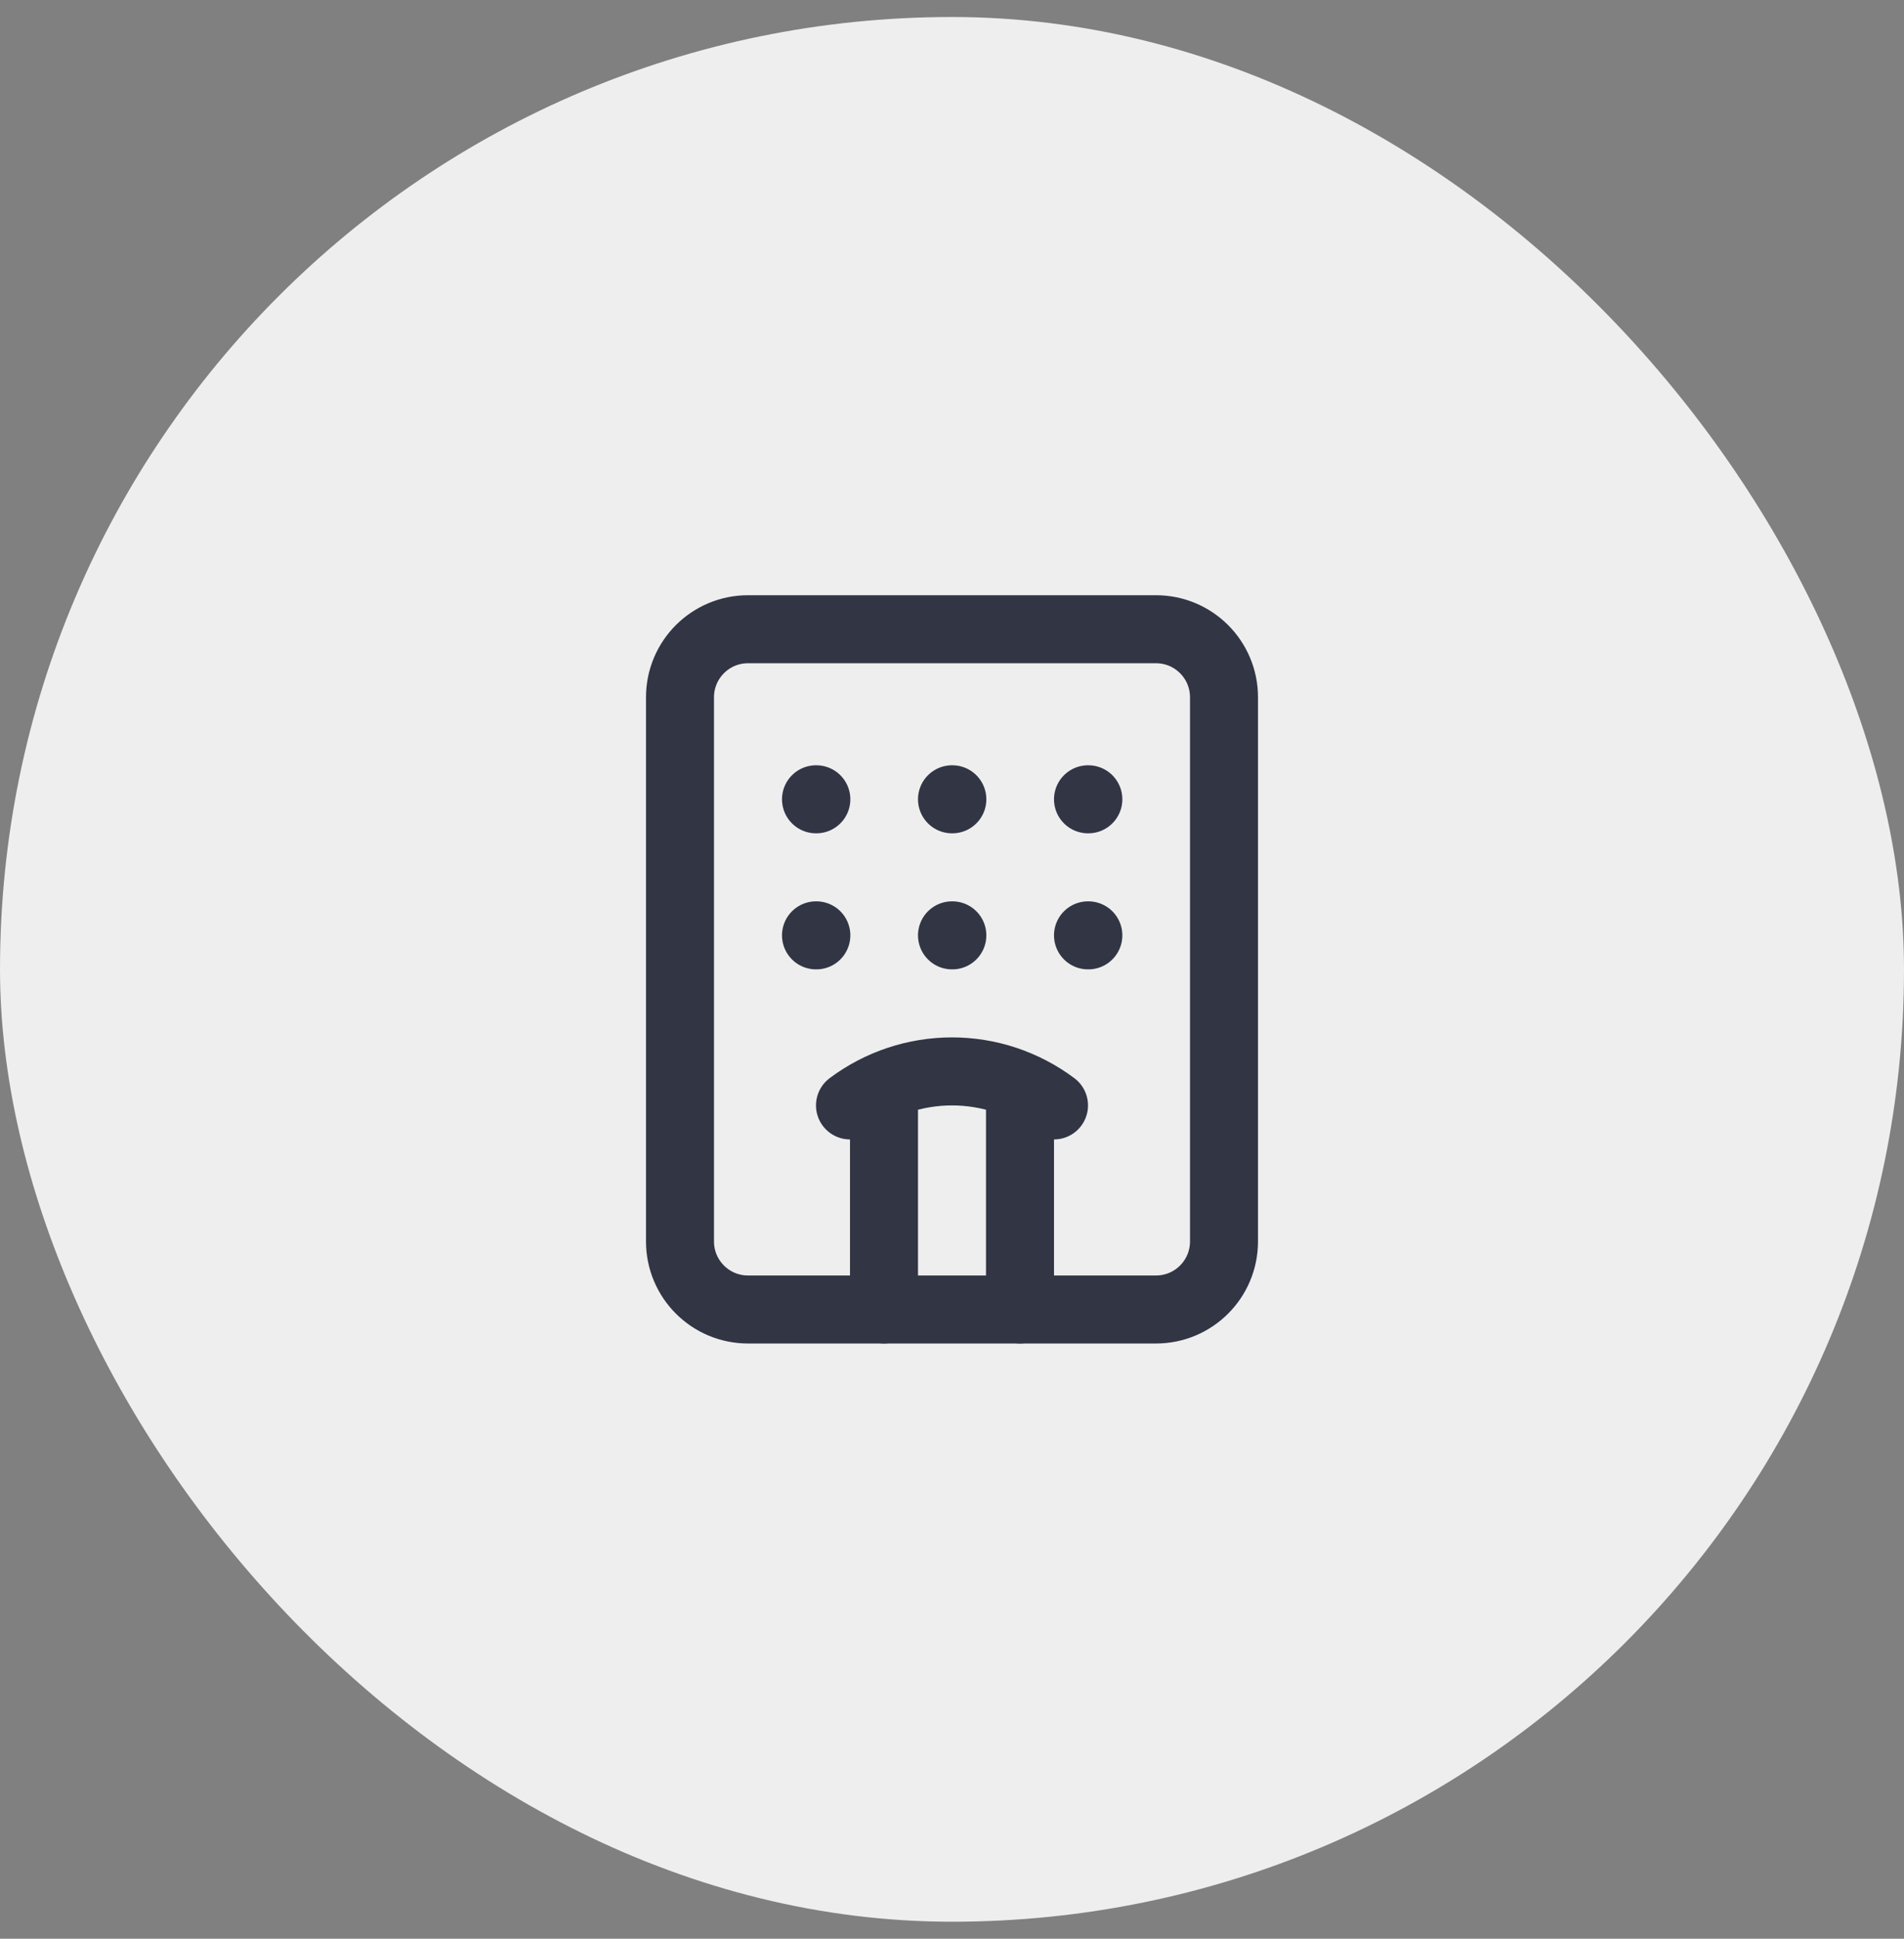
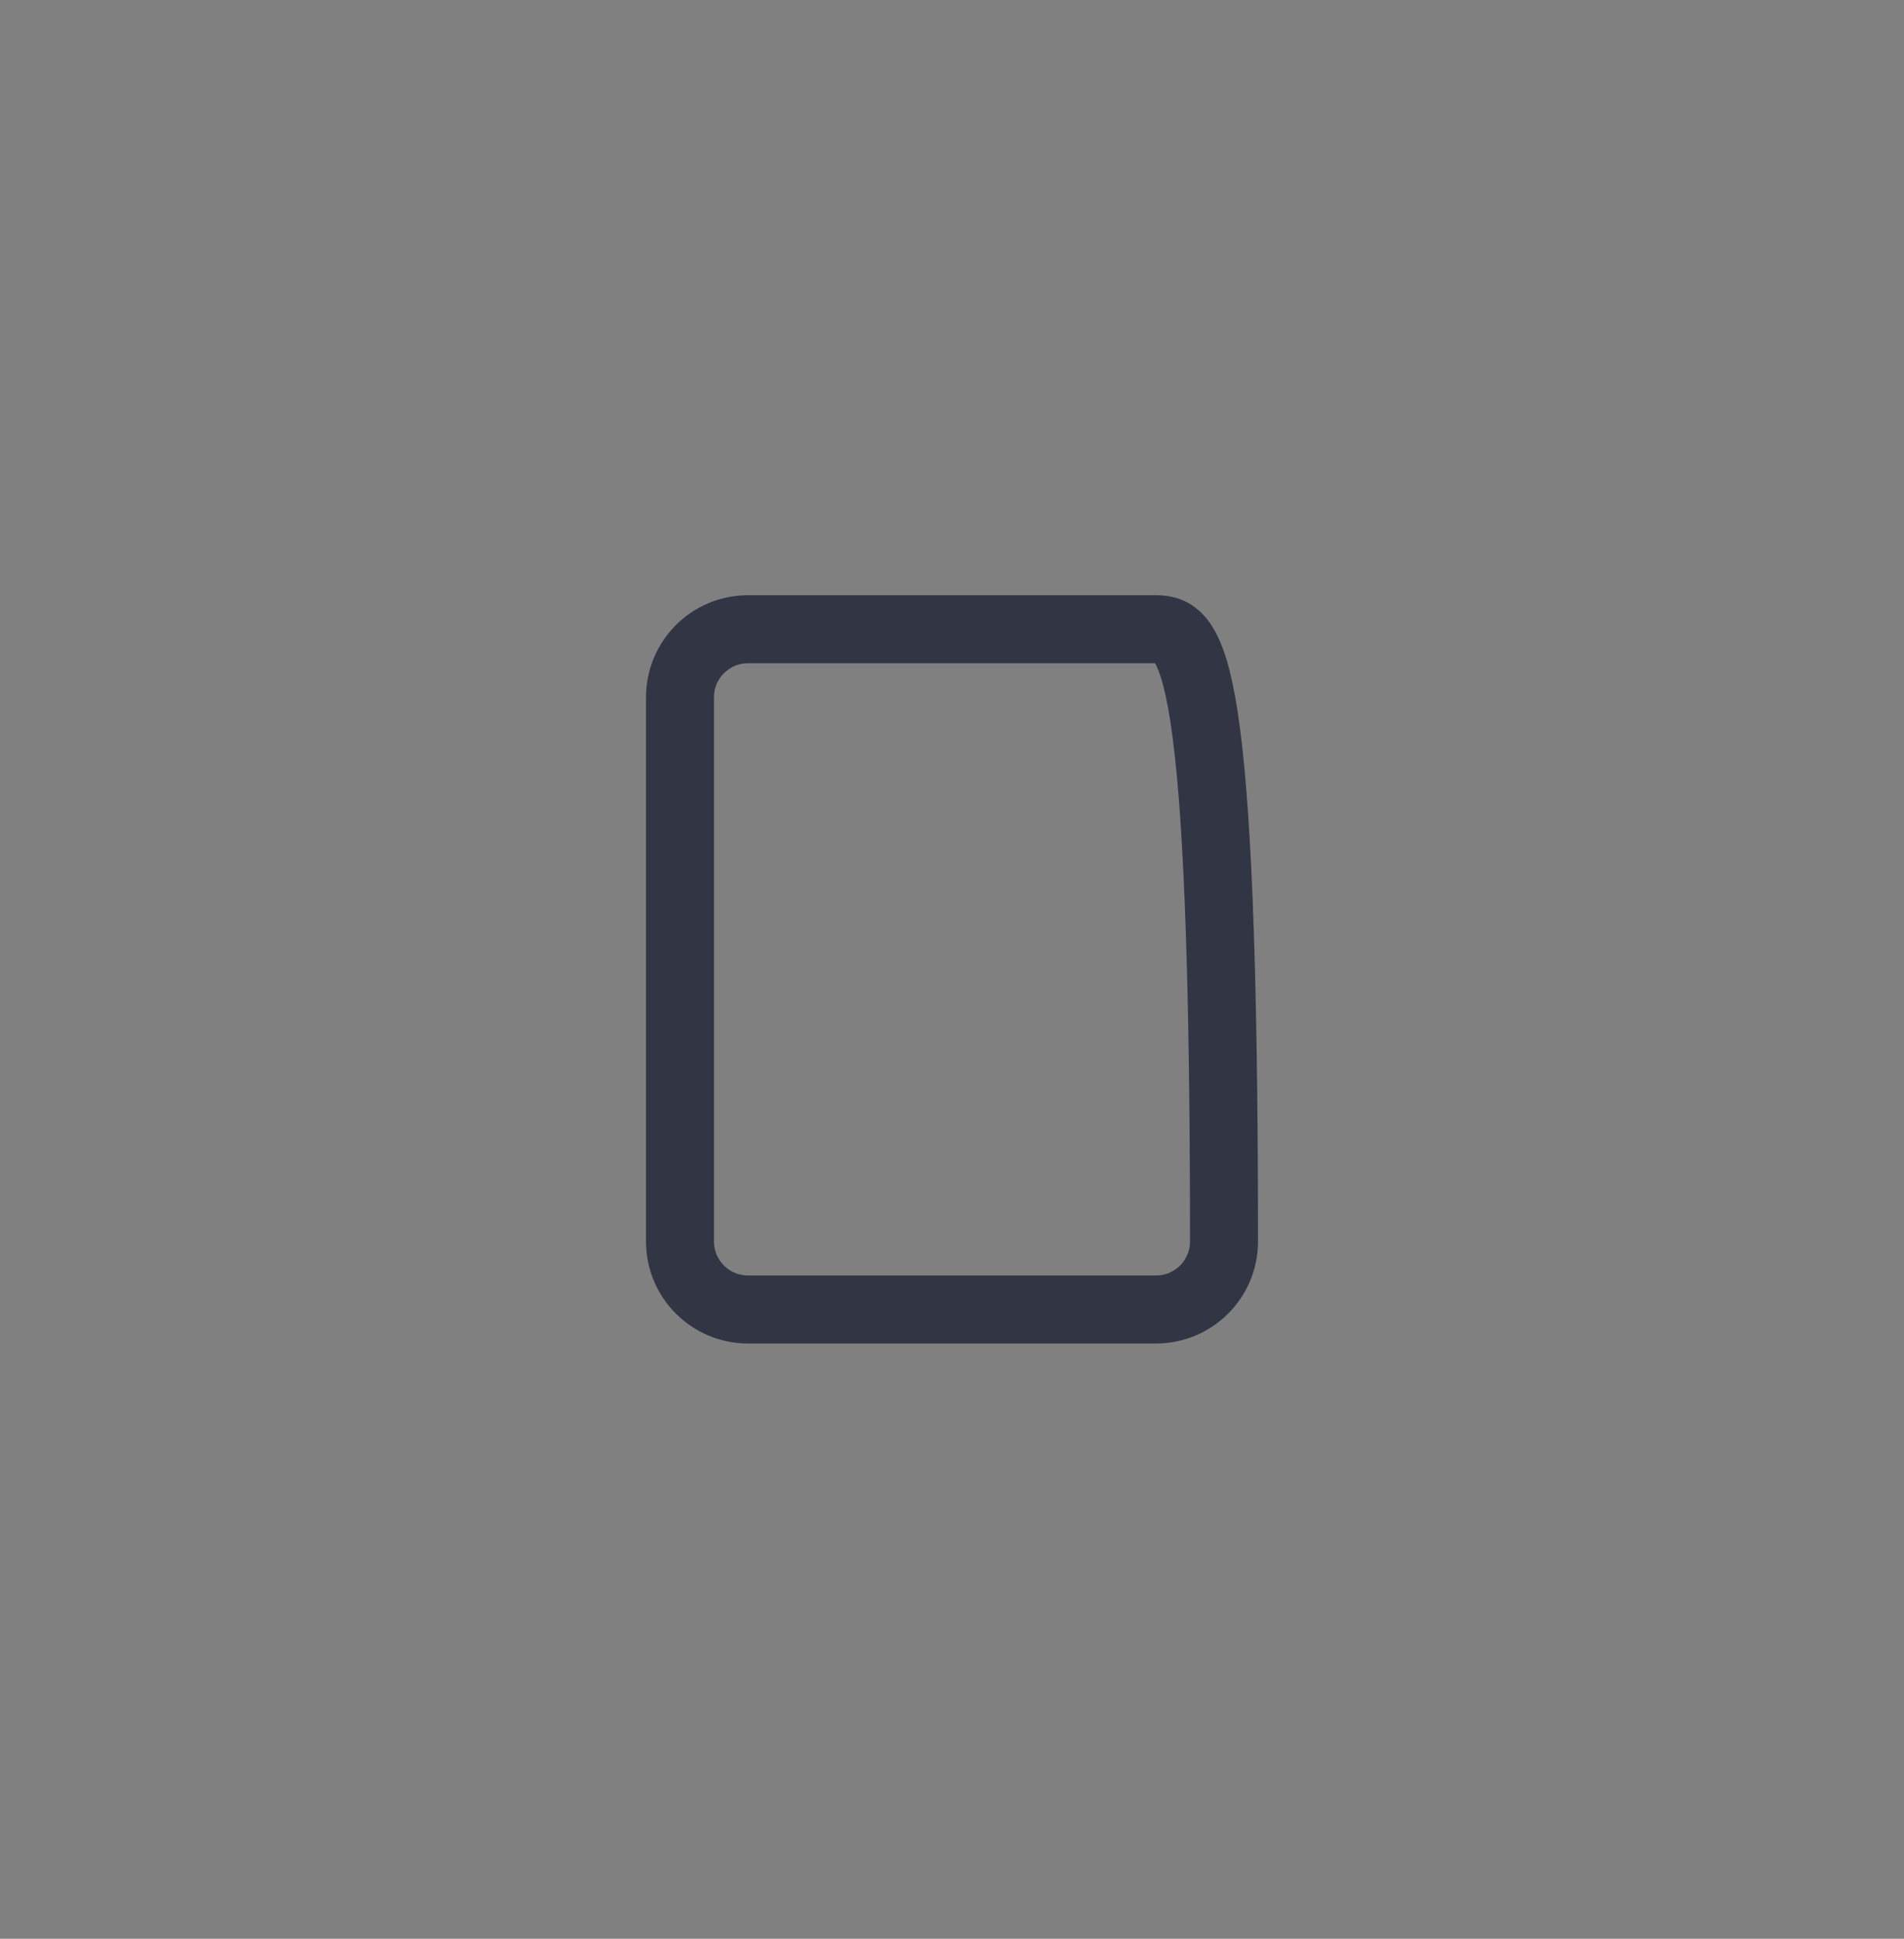
<svg xmlns="http://www.w3.org/2000/svg" width="56" height="57" viewBox="0 0 56 57" fill="none">
  <rect x="0" y="0" width="56" height="57" fill="#808080" stroke="none" />
-   <rect y="0.5" width="56" height="56" rx="28" fill="#EEEEEE" />
-   <path d="M26 38.5V31.93M28 27.5H28.01M28 23.5H28.01M30 31.93V38.5M31 32.5C30.134 31.851 29.082 31.5 28 31.5C26.918 31.5 25.866 31.851 25 32.5M32 27.5H32.01M32 23.5H32.01M24 27.5H24.01M24 23.5H24.01" stroke="#323544" stroke-width="2" stroke-linecap="round" stroke-linejoin="round" />
-   <path d="M34 18.5H22C20.895 18.5 20 19.395 20 20.5V36.5C20 37.605 20.895 38.5 22 38.5H34C35.105 38.5 36 37.605 36 36.5V20.5C36 19.395 35.105 18.5 34 18.5Z" stroke="#323544" stroke-width="2" stroke-linecap="round" stroke-linejoin="round" />
+   <path d="M34 18.5H22C20.895 18.5 20 19.395 20 20.5V36.5C20 37.605 20.895 38.5 22 38.5H34C35.105 38.5 36 37.605 36 36.5C36 19.395 35.105 18.5 34 18.5Z" stroke="#323544" stroke-width="2" stroke-linecap="round" stroke-linejoin="round" />
</svg>